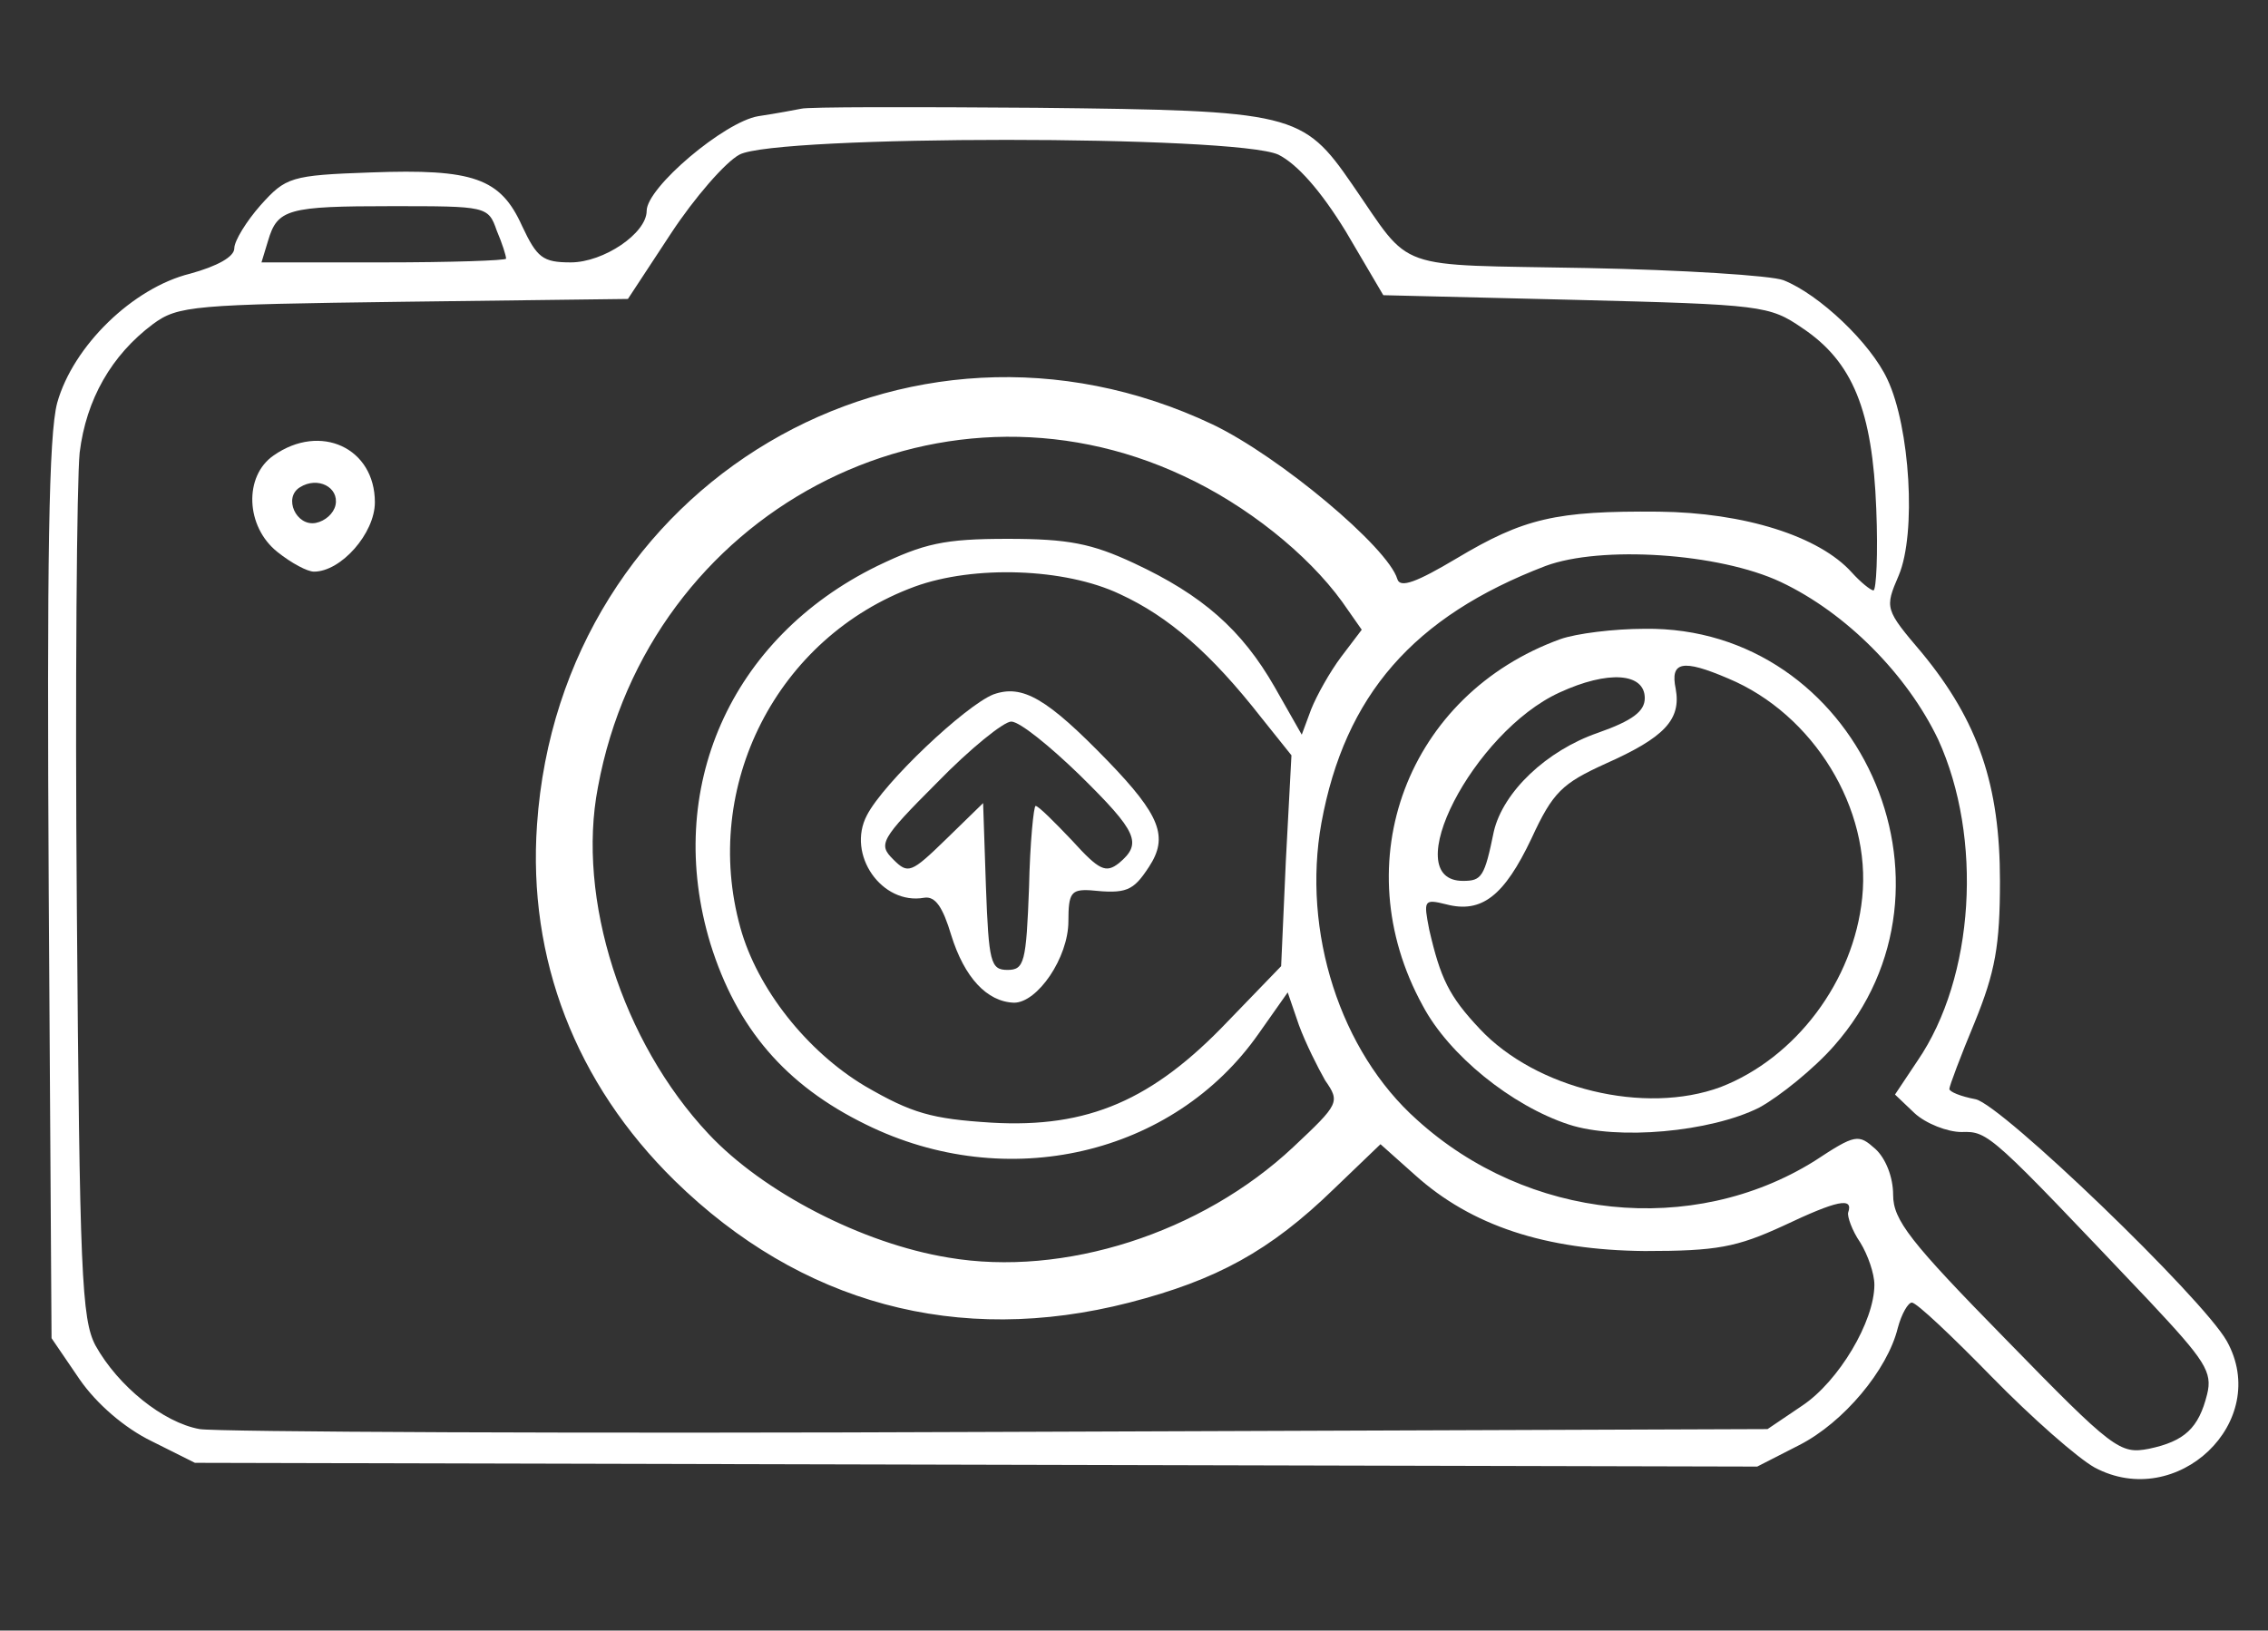
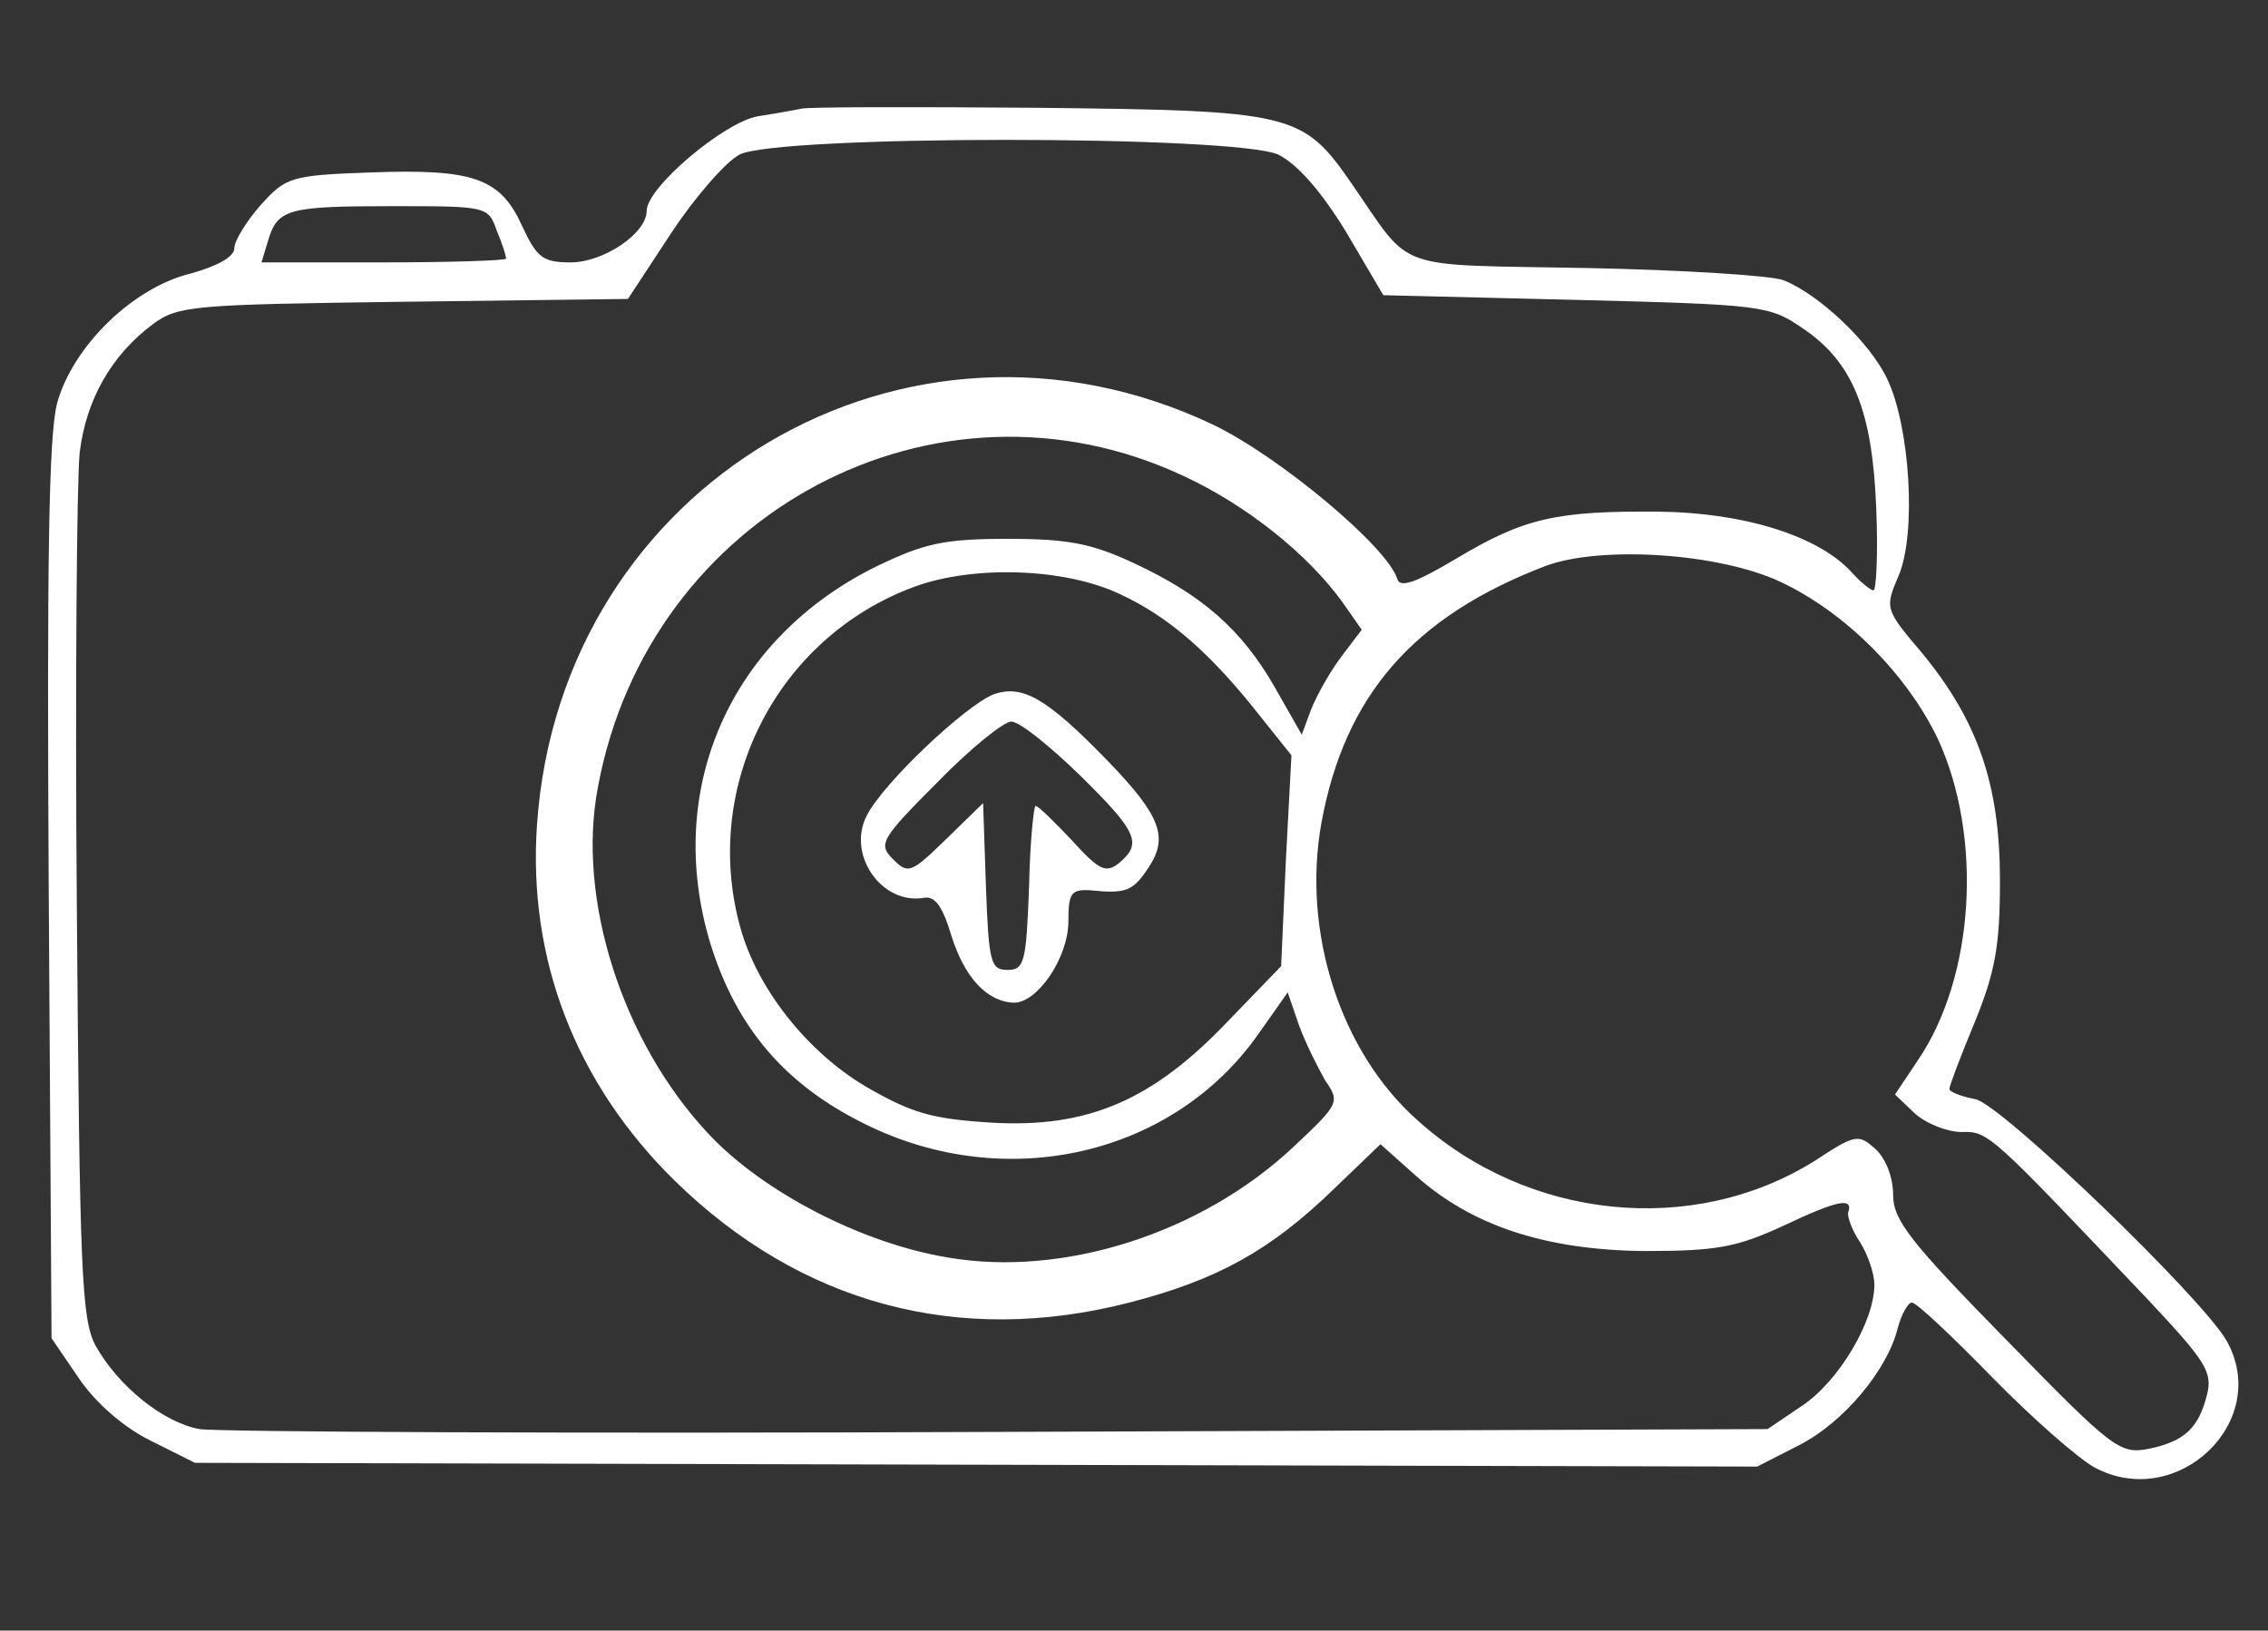
<svg xmlns="http://www.w3.org/2000/svg" version="1.0" width="242pt" height="174pt" viewBox="0 0 242 174" preserveAspectRatio="xMidYMid meet">
  <rect x="0" y="0" width="242" height="174" fill="#333333" stroke="none" />
  <g transform="translate(0,174) scale(0.1,-0.1)" fill="#FFFFFF" stroke="none">
    <path d="M855 1624 c-5 -1 -26 -5 -46 -8 -36 -6 -119 -76 -119 -101 0 -24 -46 -55 -81 -55 -30 0 -36 5 -52 39 -23 51 -52 61 -161 57 -86 -3 -91 -5 -118 -35 -15 -17 -28 -38 -28 -46 0 -9 -18 -19 -47 -27 -61 -15 -125 -77 -142 -138 -9 -34 -11 -165 -9 -522 l3 -476 30 -44 c18 -26 48 -52 77 -66 l46 -23 833 -2 834 -2 45 23 c47 24 94 80 105 125 4 15 11 27 15 27 5 0 43 -36 85 -79 43 -44 92 -87 110 -97 88 -47 189 49 141 135 -26 46 -240 252 -268 258 -16 3 -28 8 -28 11 0 3 12 35 27 71 22 54 27 82 27 151 0 102 -23 170 -83 243 -40 47 -40 48 -25 83 19 45 12 158 -12 209 -18 39 -73 91 -111 106 -13 5 -108 11 -210 13 -209 4 -185 -5 -250 89 -53 77 -63 79 -337 82 -133 1 -245 1 -251 -1z m509 -49 c20 -10 45 -38 72 -82 l40 -68 205 -5 c199 -5 207 -6 242 -30 54 -36 75 -88 79 -193 2 -48 0 -87 -3 -87 -3 0 -14 9 -23 19 -35 39 -115 64 -206 65 -110 1 -144 -7 -216 -50 -42 -25 -60 -32 -63 -22 -10 34 -126 131 -197 165 -327 155 -696 -63 -721 -427 -10 -143 41 -276 147 -380 134 -131 302 -177 485 -130 93 24 150 55 218 121 l50 48 37 -33 c60 -54 139 -80 245 -81 77 0 98 4 148 27 57 27 75 31 69 14 -1 -4 4 -19 13 -32 8 -13 15 -33 15 -45 0 -39 -38 -103 -77 -129 l-37 -25 -820 -3 c-452 -2 -835 0 -853 3 -39 7 -87 46 -111 89 -15 28 -17 78 -20 466 -2 239 0 458 3 487 7 57 34 104 78 137 27 20 43 21 268 24 l239 3 46 70 c25 38 58 76 73 84 39 21 529 21 575 0z m-834 -81 c6 -14 10 -27 10 -30 0 -2 -59 -4 -131 -4 l-130 0 7 23 c10 34 21 37 132 37 101 0 103 0 112 -26z m733 -262 c67 -31 132 -83 169 -134 l21 -30 -22 -29 c-12 -16 -26 -41 -32 -56 l-10 -27 -29 51 c-35 61 -77 98 -150 132 -45 21 -70 26 -135 26 -68 0 -89 -5 -139 -29 -157 -77 -228 -238 -178 -403 28 -90 80 -151 166 -193 150 -74 328 -33 419 97 l31 44 12 -35 c7 -19 20 -45 28 -59 16 -23 15 -25 -34 -71 -98 -92 -245 -139 -368 -118 -92 15 -198 70 -256 132 -92 98 -141 251 -118 370 54 293 361 456 625 332z m637 -113 c70 -33 135 -99 168 -168 48 -105 39 -254 -22 -343 l-24 -36 21 -20 c12 -11 35 -20 50 -20 29 1 31 -2 200 -180 60 -64 68 -76 62 -100 -9 -36 -24 -50 -62 -58 -31 -6 -38 -1 -153 117 -102 104 -120 127 -120 154 0 19 -8 39 -19 49 -18 16 -21 16 -65 -13 -130 -81 -306 -63 -424 44 -82 73 -123 201 -102 317 25 136 98 220 239 274 59 22 185 14 251 -17z m-705 -13 c52 -24 97 -63 151 -132 l32 -40 -6 -113 -5 -112 -57 -59 c-80 -84 -149 -114 -252 -108 -64 4 -85 10 -135 39 -62 37 -115 104 -133 169 -42 151 39 310 186 364 63 23 160 20 219 -8z" />
-     <path d="M292 1254 c-32 -22 -30 -76 4 -103 15 -12 32 -21 39 -21 29 0 65 41 65 74 0 58 -58 85 -108 50z m66 -53 c-2 -9 -11 -17 -21 -19 -21 -4 -35 27 -17 38 19 12 42 0 38 -19z" />
-     <path d="M1665 1058 c-163 -59 -231 -238 -147 -391 28 -53 95 -107 156 -127 52 -17 151 -8 203 18 22 12 59 42 80 66 151 171 25 448 -202 445 -33 0 -73 -5 -90 -11z m179 -42 c91 -38 153 -139 143 -234 -9 -89 -71 -171 -151 -202 -81 -30 -197 -2 -257 62 -33 35 -42 54 -54 106 -6 31 -6 33 18 27 38 -10 62 9 91 70 23 50 33 59 79 80 63 28 81 47 75 80 -6 29 7 32 56 11z m-89 -21 c0 -14 -13 -24 -50 -37 -55 -19 -101 -63 -111 -105 -10 -49 -13 -53 -33 -53 -71 0 11 159 103 201 52 24 91 21 91 -6z" />
    <path d="M1060 999 c-30 -12 -117 -94 -135 -129 -22 -42 16 -96 61 -88 12 2 20 -10 29 -40 14 -45 38 -71 67 -72 25 0 58 48 58 87 0 30 3 34 23 33 39 -4 46 -1 63 25 21 32 12 55 -44 113 -65 67 -91 82 -122 71z m92 -86 c62 -61 67 -73 42 -94 -14 -11 -21 -8 -50 24 -19 20 -36 37 -39 37 -2 0 -6 -39 -7 -87 -3 -80 -5 -88 -23 -88 -18 0 -20 8 -23 89 l-3 89 -39 -38 c-38 -37 -41 -38 -57 -22 -16 16 -14 21 47 82 35 36 71 65 79 65 9 0 41 -26 73 -57z" />
  </g>
</svg>